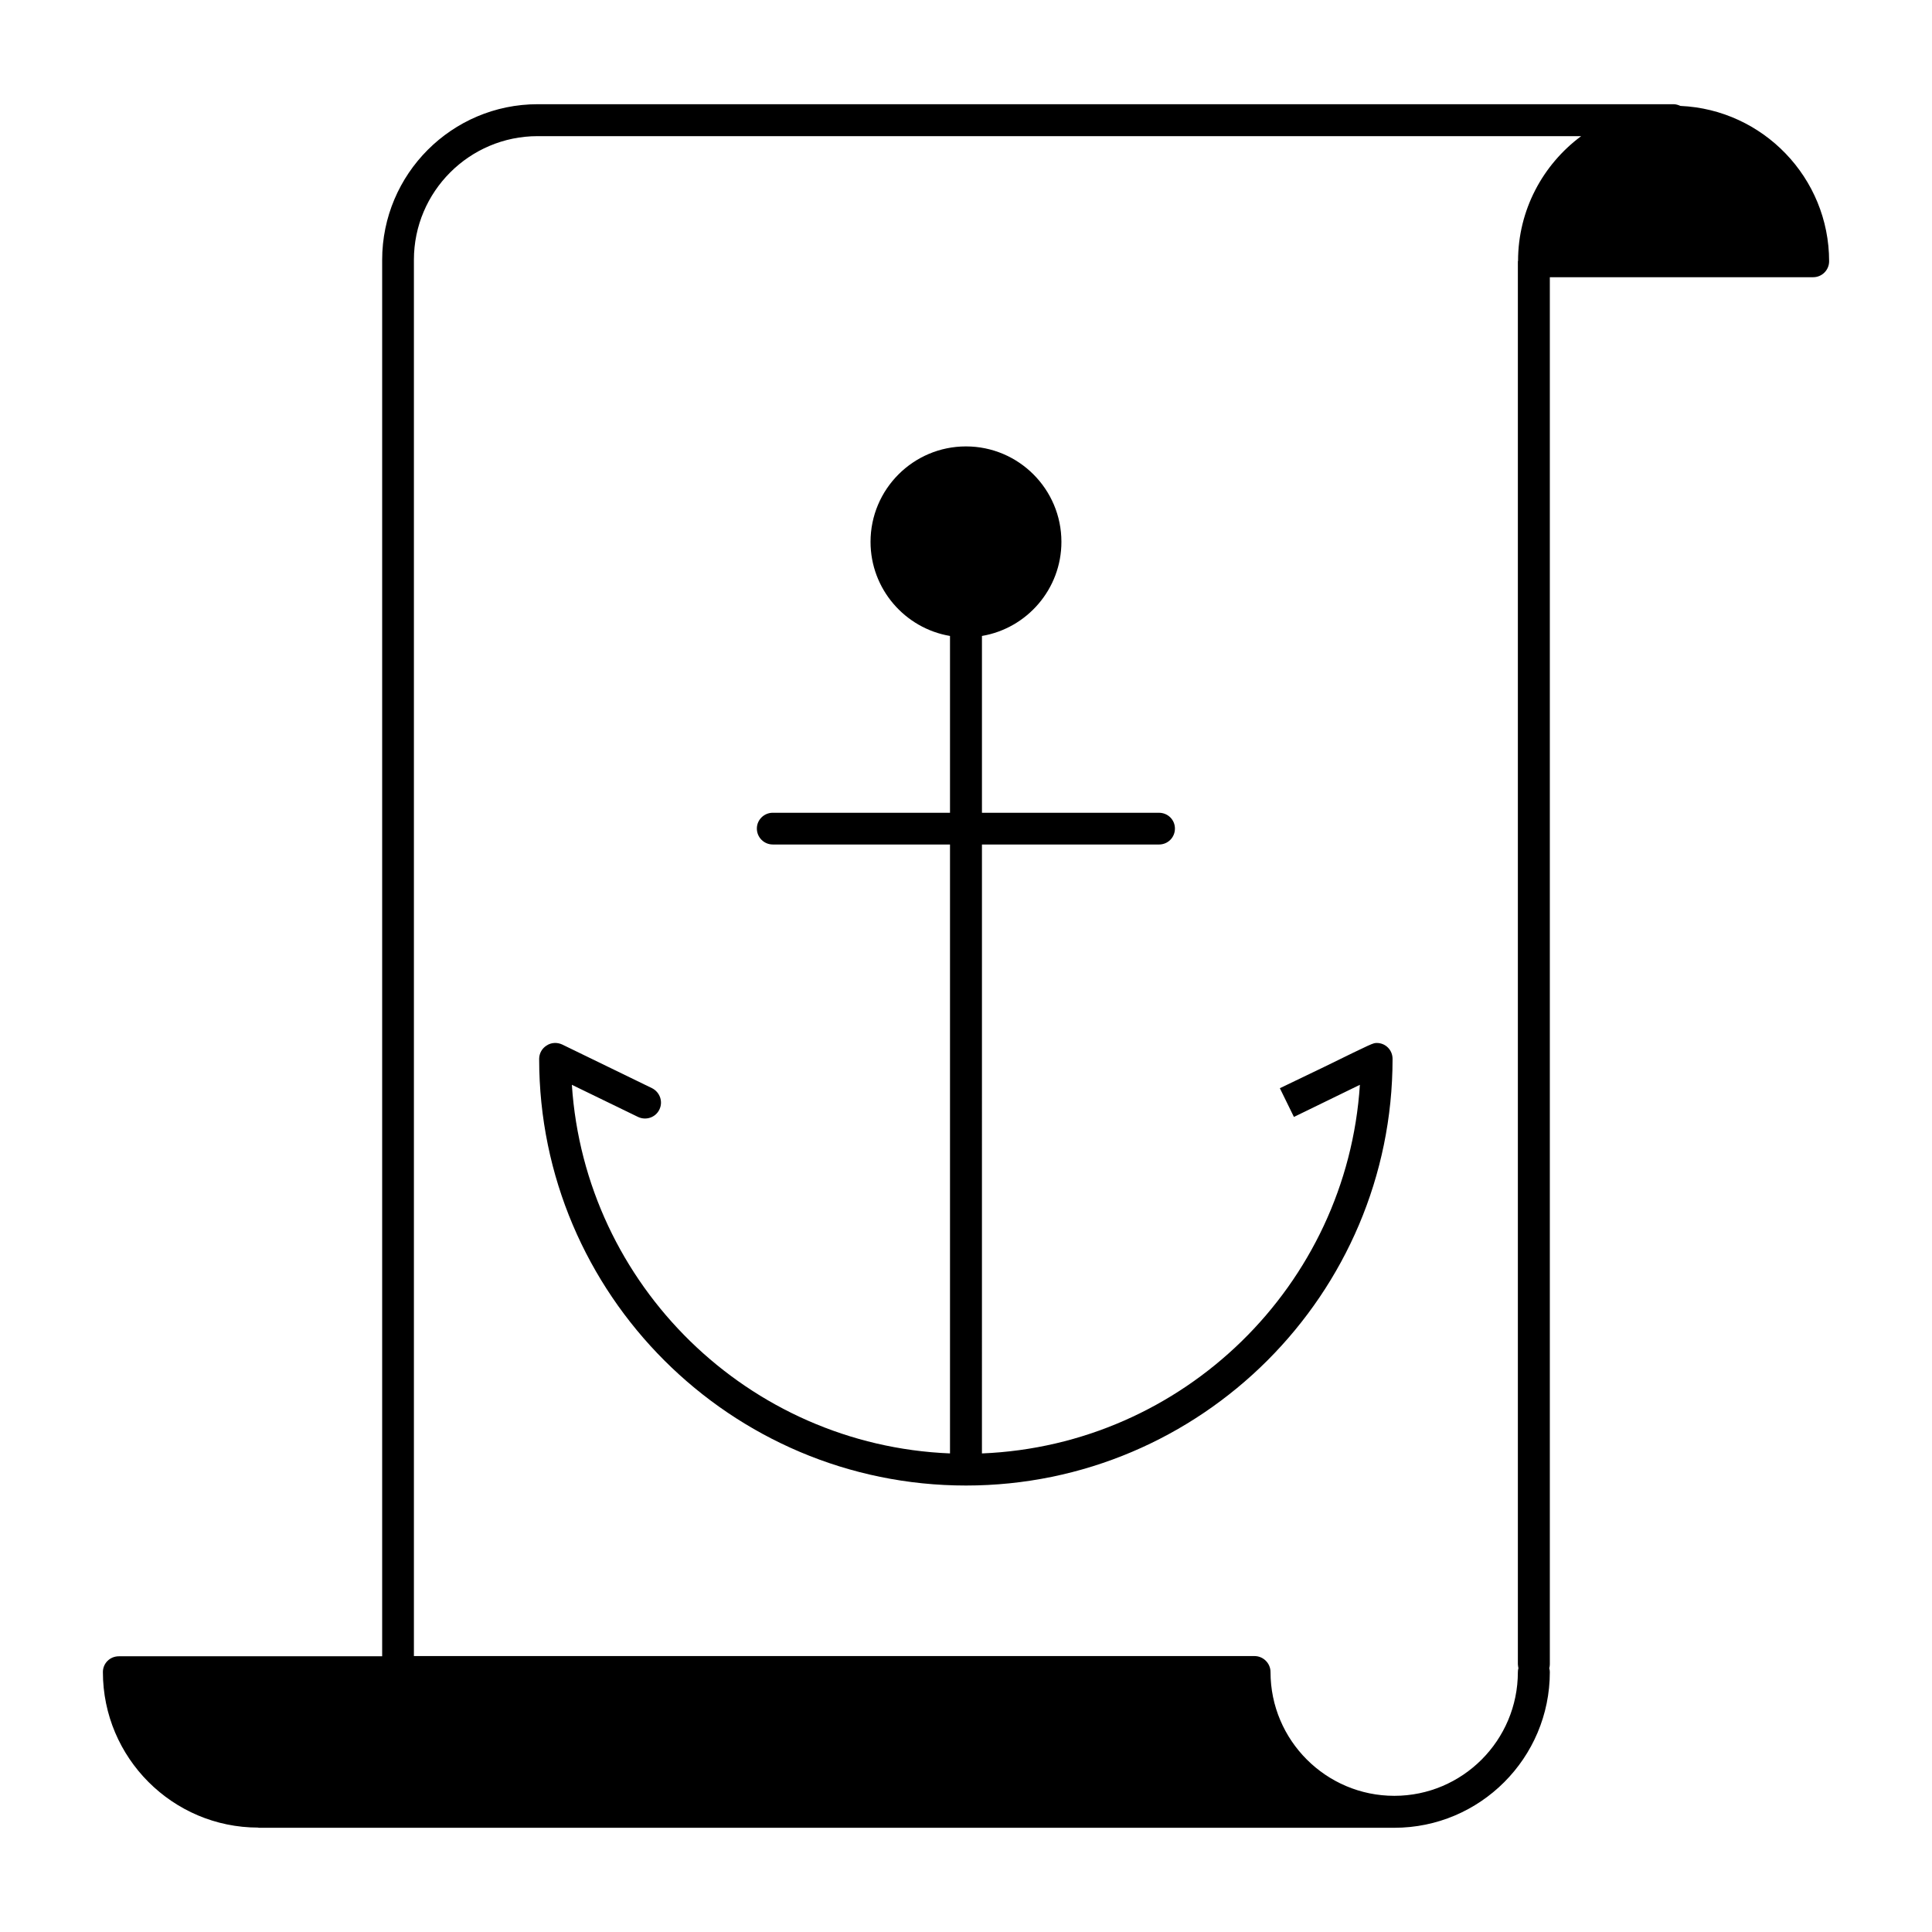
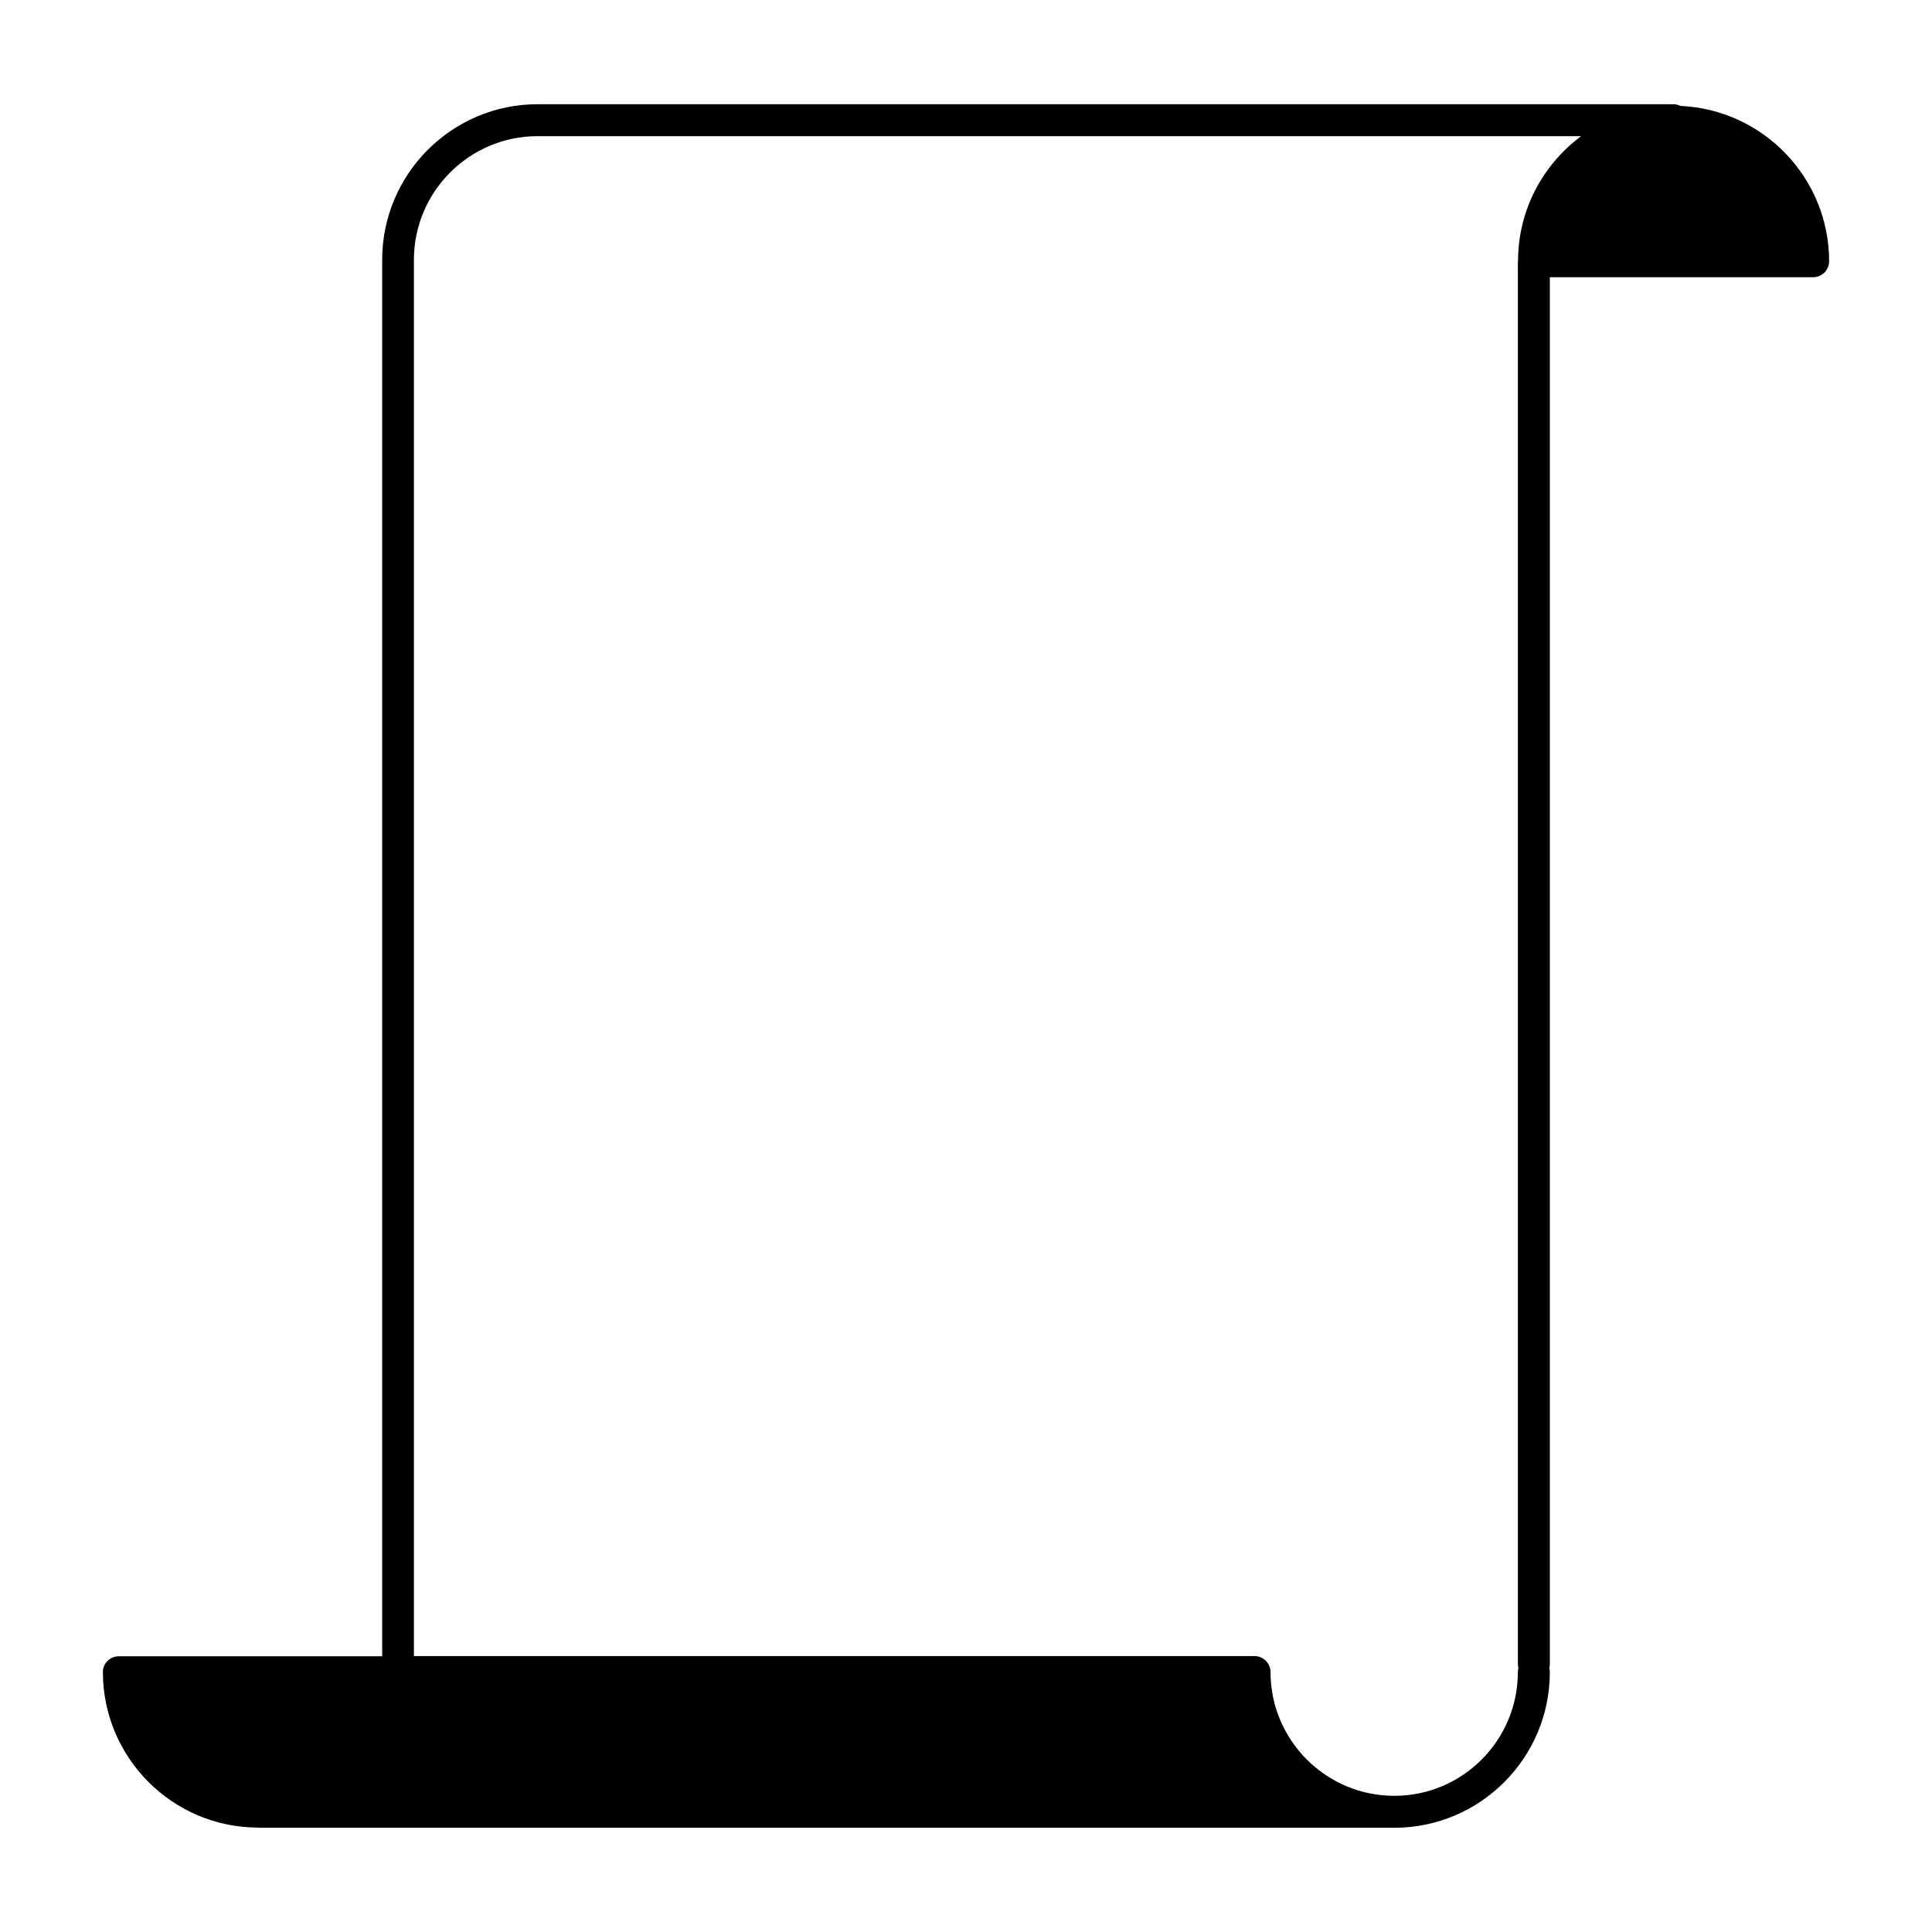
<svg xmlns="http://www.w3.org/2000/svg" fill="#000000" width="800px" height="800px" version="1.1" viewBox="144 144 512 512">
  <g>
    <path d="m589.33 172.07c-0.555-0.25-1.16-0.453-1.812-0.453h-301.03c-22.723 0-41.211 18.488-41.211 41.262v370.05l-69.777 0.004c-2.367 0-4.231 1.863-4.231 4.18 0 22.727 18.488 41.215 41.16 41.215 0.051 0 0.051 0.051 0.051 0.051h301.03c22.723 0 41.211-18.488 41.211-41.262 0-0.348-0.051-0.707-0.152-1.004 0.105-0.352 0.152-0.711 0.152-1.059v-367.59h69.777c2.371 0 4.238-1.914 4.238-4.231-0.008-22.121-17.539-40.207-39.402-41.164zm-43.027 41.113s-0.051 0-0.051 0.051v371.81c0 0.348 0.102 0.707 0.145 1.059-0.094 0.297-0.145 0.652-0.145 1.004 0 18.094-14.66 32.805-32.746 32.805-18.086 0-32.805-14.711-32.805-32.805 0-2.316-1.914-4.231-4.231-4.231h-222.78v-370c0-18.086 14.711-32.797 32.797-32.797h276.54c-10.125 7.508-16.727 19.547-16.727 33.102z" />
-     <path d="m508.87 420.4c-1.008 0-1.008 0-13.754 6.246l-11.941 5.742 3.727 7.613s10.43-5.094 17.48-8.516c-3.426 53.102-46.703 95.523-100.16 97.688l0.004-161.37h46.91c2.367 0 4.231-1.863 4.231-4.231 0-2.316-1.863-4.18-4.231-4.18l-46.91-0.004v-46.855c11.941-2.016 21.059-12.445 21.059-24.938 0-13.957-11.336-25.293-25.293-25.293-13.957 0-25.293 11.336-25.293 25.293 0 12.496 9.117 22.922 21.059 24.938v46.855h-46.953c-2.316 0-4.231 1.863-4.231 4.18 0 2.367 1.914 4.231 4.231 4.231h46.953v161.37c-53.453-2.168-96.73-44.586-100.21-97.688l17.531 8.516c2.117 1.004 4.637 0.145 5.644-1.918 1.059-2.117 0.152-4.637-1.914-5.691l-23.832-11.586c-1.309-0.605-2.871-0.555-4.082 0.25-1.258 0.754-2.016 2.117-2.016 3.578 0 62.32 50.734 113.05 113.11 113.05 62.32 0 113.05-50.734 113.05-113.05 0.008-2.367-1.859-4.231-4.176-4.231z" />
  </g>
</svg>